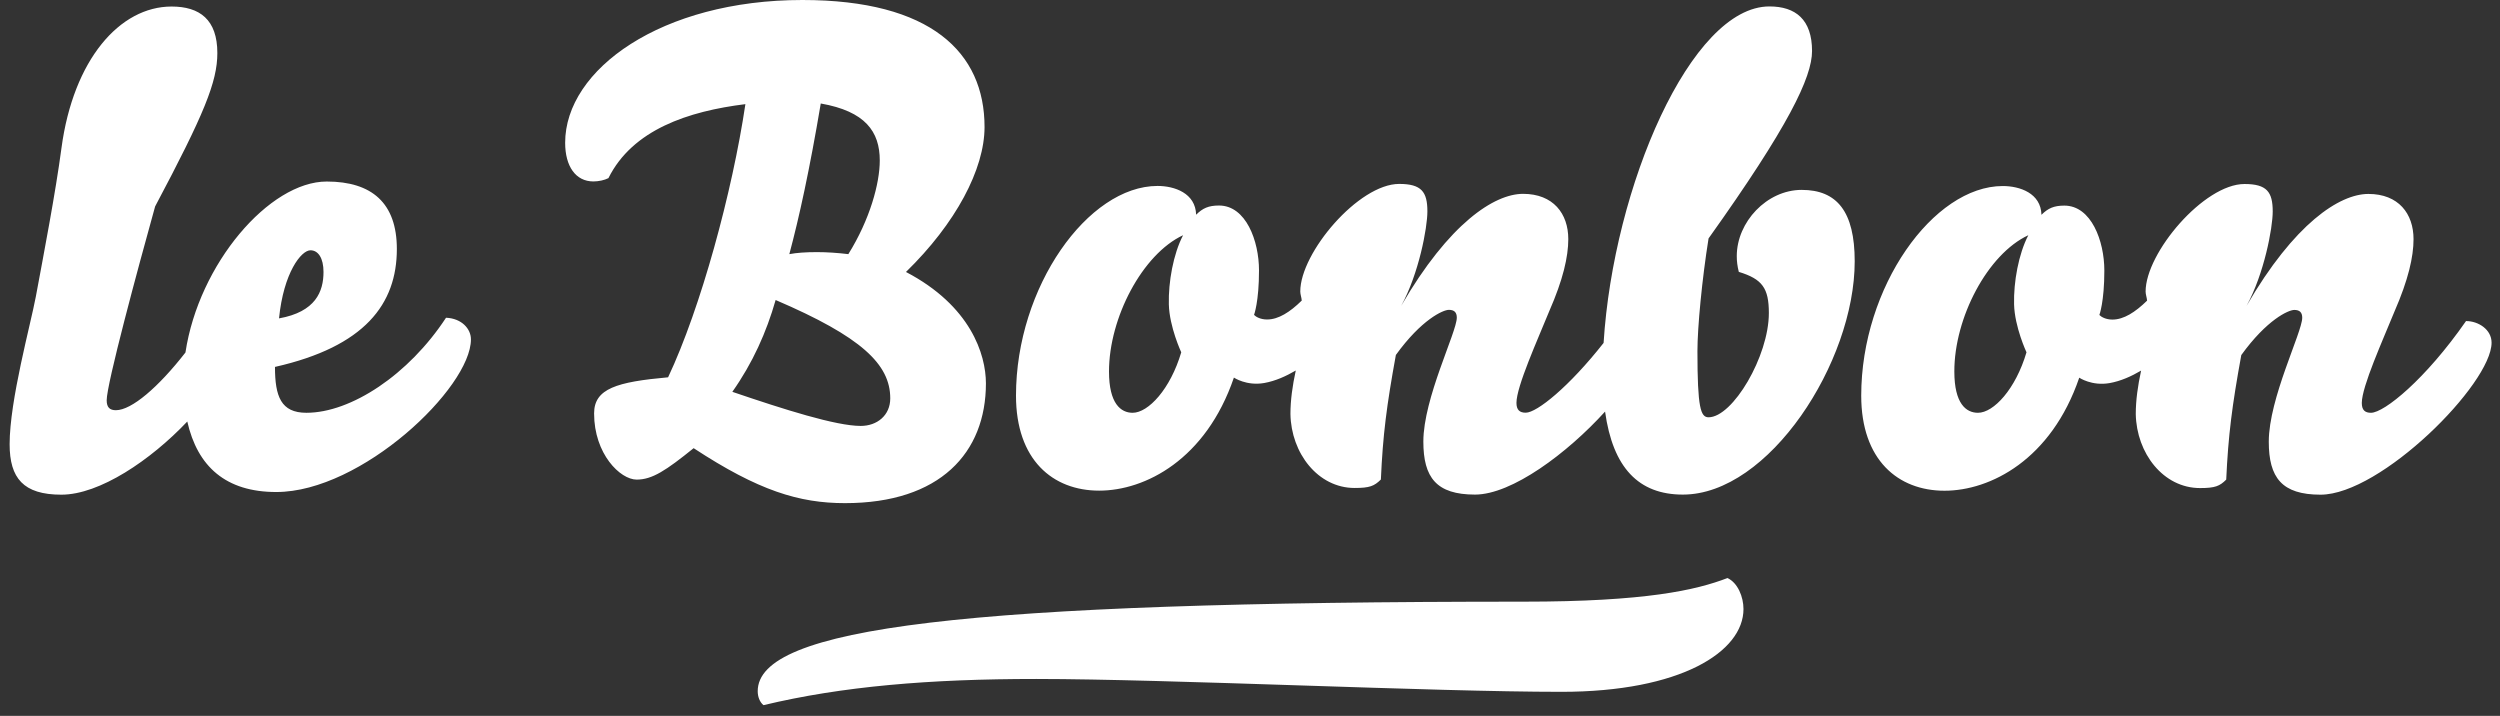
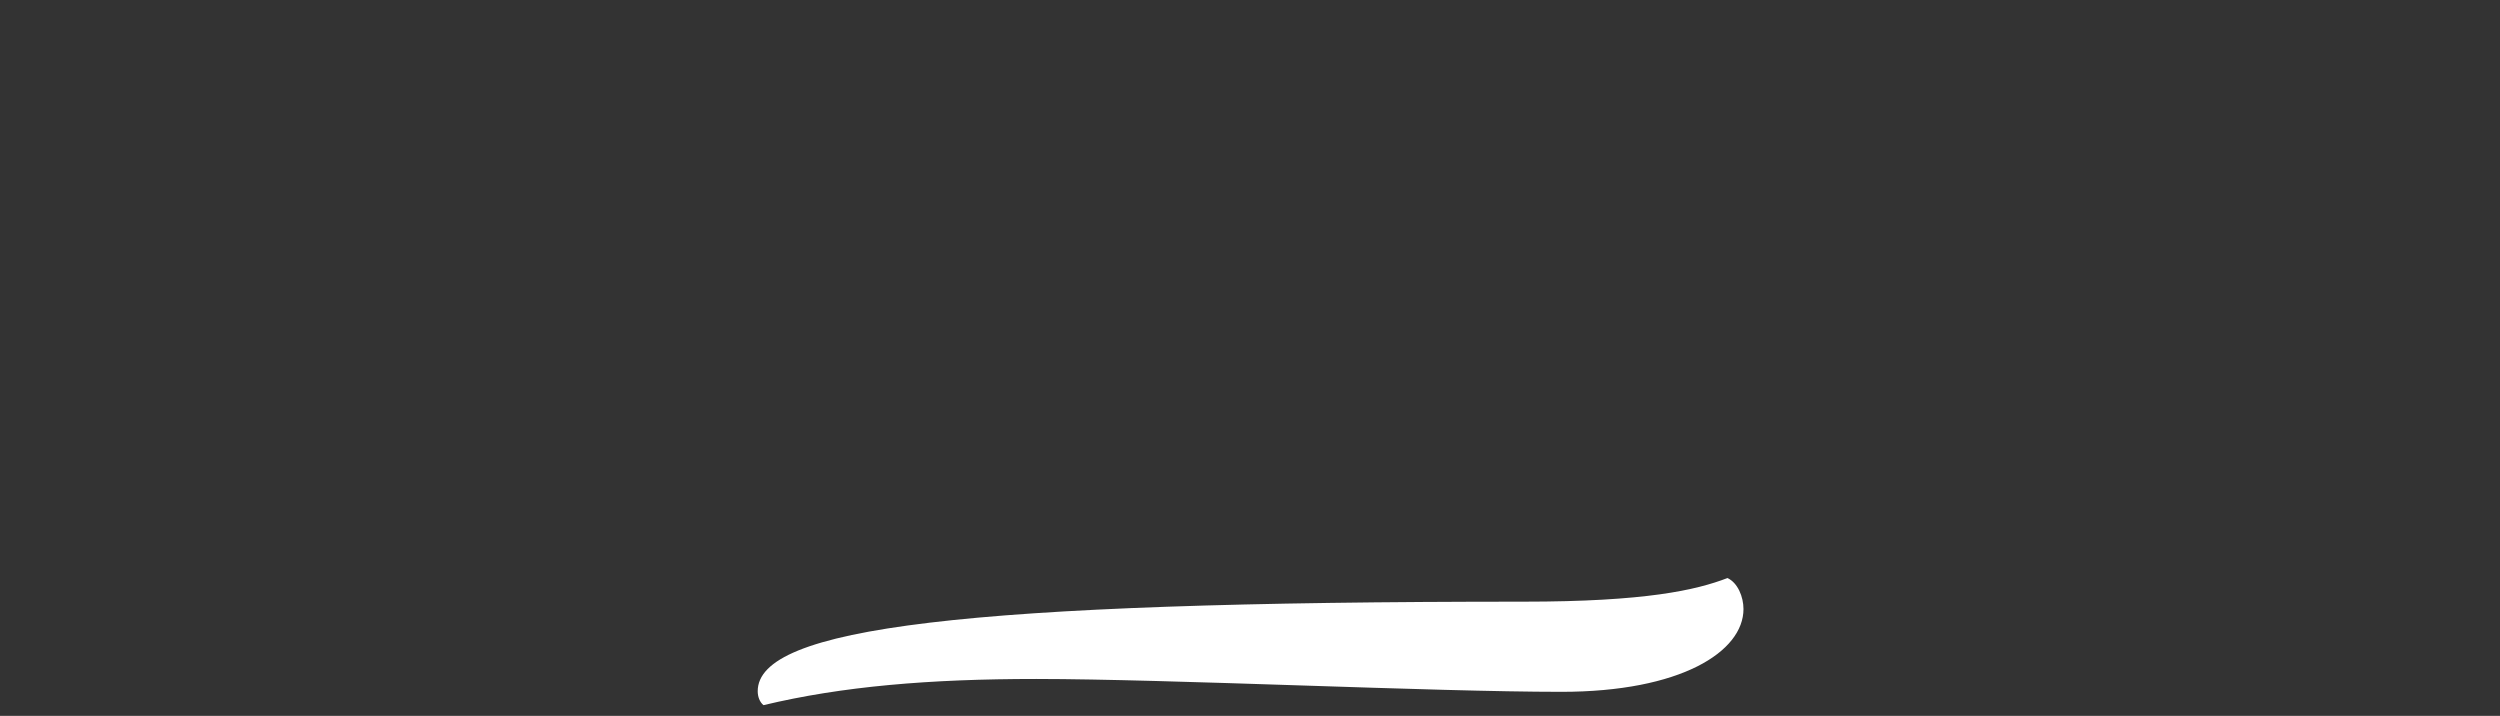
<svg xmlns="http://www.w3.org/2000/svg" width="227" height="65" viewBox="0 0 227 65" fill="none">
  <rect x="0" y="0" width="227" height="65" fill="#333333" stroke="none" />
-   <path d="M25.335 28.91C25.752 24.745 27.355 22.726 28.189 22.726C28.899 22.726 29.374 23.443 29.374 24.695C29.374 26.473 28.657 28.317 25.335 28.91ZM42.761 30.813C42.761 29.861 41.926 28.91 40.499 28.851C37.111 34.026 31.87 37.481 27.822 37.481C25.51 37.481 24.968 35.995 24.968 33.316C33.122 31.472 36.034 27.608 36.034 22.609C36.034 18.444 33.773 16.483 29.666 16.483C24.459 16.483 18.049 23.952 16.839 32.006C14.377 35.169 11.948 37.247 10.521 37.247C9.979 37.247 9.687 37.005 9.687 36.346C9.687 34.86 12.482 24.512 14.085 18.745C18.542 10.349 19.735 7.428 19.735 4.816C19.735 1.778 18.133 0.593 15.579 0.593C10.88 0.593 6.657 5.408 5.581 13.445C5.046 17.484 3.97 23.076 3.252 26.94C2.785 29.444 0.874 36.346 0.874 40.335C0.874 43.423 2.125 44.917 5.572 44.917C9.044 44.917 13.676 41.787 17.006 38.274C17.932 42.363 20.503 44.675 25.085 44.675C32.821 44.675 42.761 35.211 42.761 30.813ZM80.835 36.171C80.835 37.715 79.641 38.674 78.156 38.674C75.902 38.674 71.204 37.181 66.496 35.578C68.341 32.966 69.593 30.17 70.427 27.241C78.214 30.579 80.835 33.074 80.835 36.171ZM79.883 14.572C79.883 16.65 78.99 19.93 77.029 23.076C76.077 22.959 75.068 22.892 74.175 22.892C73.165 22.892 72.33 22.951 71.671 23.076C72.564 19.746 73.515 15.406 74.525 9.397C78.573 10.107 79.883 11.951 79.883 14.572ZM82.262 24.695C86.785 20.289 89.397 15.356 89.397 11.534C89.397 4.757 84.523 0 72.856 0C60.062 0 51.316 6.309 51.316 12.961C51.316 15.106 52.275 16.475 53.878 16.475C54.362 16.475 54.888 16.358 55.246 16.174C57.441 11.768 62.499 10.098 67.682 9.456C66.496 17.426 63.634 27.958 60.663 34.259C56.023 34.677 53.944 35.278 53.944 37.539C53.944 41.228 56.323 43.548 57.809 43.548C59.227 43.548 60.479 42.714 62.983 40.694C68.875 44.558 72.564 45.685 76.728 45.685C85.358 45.685 89.522 41.111 89.522 34.802C89.514 32.181 88.145 27.775 82.262 24.695ZM107.424 21.357C106.531 23.076 106.081 25.605 106.131 27.633C106.181 29.686 107.257 31.989 107.257 31.989C106.272 35.328 104.269 37.481 102.842 37.481C101.774 37.481 100.697 36.655 100.697 33.734C100.697 28.851 103.735 23.076 107.424 21.357ZM168.407 23.727C168.407 19.204 166.796 17.242 163.591 17.242C160.428 17.242 157.699 20.163 157.699 23.251C157.699 23.727 157.749 24.144 157.883 24.687C160.019 25.338 160.612 26.164 160.612 28.426C160.612 32.348 157.332 37.89 155.137 37.89C154.419 37.89 154.127 37.055 154.127 31.881C154.127 29.736 154.545 25.338 155.137 21.649C162.39 11.484 164.534 7.019 164.534 4.632C164.534 1.778 163.041 0.584 160.662 0.584C153.535 0.584 146.499 16.942 145.606 31.138C142.468 35.127 139.547 37.473 138.537 37.473C138.003 37.473 137.694 37.239 137.694 36.58C137.694 35.094 139.606 30.871 140.674 28.25C141.926 25.396 142.401 23.31 142.401 21.707C142.401 19.396 141.033 17.601 138.295 17.601C135.683 17.601 131.569 20.28 127.229 27.766C128.831 24.854 129.607 20.689 129.607 19.195C129.607 17.418 129.073 16.7 127.045 16.7C123.365 16.7 118.065 22.943 118.065 26.465C118.065 26.732 118.182 27.015 118.199 27.291C117.13 28.342 116.079 29.01 115.052 29.01C114.46 29.01 114.042 28.776 113.867 28.593C113.867 28.593 114.318 27.408 114.318 24.553C114.318 21.874 113.133 18.661 110.687 18.661C109.736 18.661 109.202 18.903 108.609 19.496C108.551 17.535 106.648 16.884 105.104 16.884C98.795 16.884 92.252 26.047 92.252 35.92C92.252 41.754 95.582 44.55 99.805 44.55C103.969 44.55 109.494 41.737 112.039 34.285C112.039 34.285 113.174 35.061 114.794 34.777C115.82 34.593 116.771 34.159 117.656 33.642C117.356 35.027 117.172 36.337 117.172 37.589C117.23 41.153 119.676 44.308 122.997 44.308C124.374 44.308 124.783 44.133 125.384 43.54C125.56 39.501 125.91 36.813 126.745 32.231C129.065 29.018 131.026 28.134 131.56 28.134C132.044 28.134 132.278 28.359 132.278 28.843C132.278 30.153 129.24 36.162 129.24 40.093C129.24 43.365 130.425 44.909 133.93 44.909C137.277 44.909 142.31 41.153 145.74 37.372C146.449 42.48 148.794 44.909 152.8 44.909C160.604 44.917 168.407 32.891 168.407 23.727ZM184.172 21.357C183.279 23.076 182.828 25.605 182.878 27.633C182.929 29.686 184.005 31.989 184.005 31.989C183.02 35.328 181.026 37.481 179.599 37.481C178.522 37.481 177.454 36.655 177.454 33.734C177.445 28.851 180.475 23.076 184.172 21.357ZM226.235 31.113C226.235 29.928 225.05 29.152 223.915 29.152C220.234 34.451 216.479 37.481 215.285 37.481C214.751 37.481 214.451 37.247 214.451 36.588C214.451 35.102 216.362 30.879 217.43 28.259C218.674 25.405 219.149 23.318 219.149 21.716C219.149 19.404 217.789 17.61 215.051 17.61C212.431 17.61 208.325 20.289 203.985 27.775C205.587 24.862 206.363 20.698 206.363 19.204C206.363 17.426 205.829 16.708 203.801 16.708C200.121 16.708 194.821 22.951 194.821 26.473C194.821 26.74 194.938 27.024 194.955 27.299C193.878 28.351 192.835 29.018 191.808 29.018C191.224 29.018 190.799 28.785 190.623 28.601C190.623 28.601 191.074 27.416 191.074 24.562C191.074 21.883 189.889 18.669 187.444 18.669C186.492 18.669 185.958 18.912 185.365 19.504C185.315 17.543 183.404 16.892 181.852 16.892C175.551 16.892 168.999 26.055 168.999 35.929C168.999 41.762 172.338 44.558 176.561 44.558C180.717 44.558 186.25 41.746 188.796 34.293C188.796 34.293 189.931 35.069 191.55 34.785C192.576 34.602 193.528 34.168 194.412 33.65C194.112 35.036 193.928 36.346 193.928 37.598C193.995 41.161 196.432 44.316 199.762 44.316C201.139 44.316 201.548 44.141 202.141 43.548C202.324 39.509 202.675 36.822 203.509 32.24C205.829 29.027 207.791 28.142 208.325 28.142C208.809 28.142 209.042 28.367 209.042 28.851C209.042 30.162 206.005 36.171 206.005 40.102C206.005 43.373 207.19 44.917 210.703 44.917C216.178 44.917 226.235 34.86 226.235 31.113Z" fill="white" />
  <path d="M141.775 62.818C152.625 62.818 158.308 59.171 158.308 55.299C158.308 54.197 157.791 52.92 156.856 52.486C154.01 53.58 149.437 54.631 138.362 54.631C87.252 54.631 68.8 57.01 68.8 62.76C68.8 63.252 68.975 63.745 69.326 64.028C76.461 62.318 84.406 61.65 94.096 61.65C106.156 61.658 130.108 62.818 141.775 62.818Z" fill="white" />
</svg>